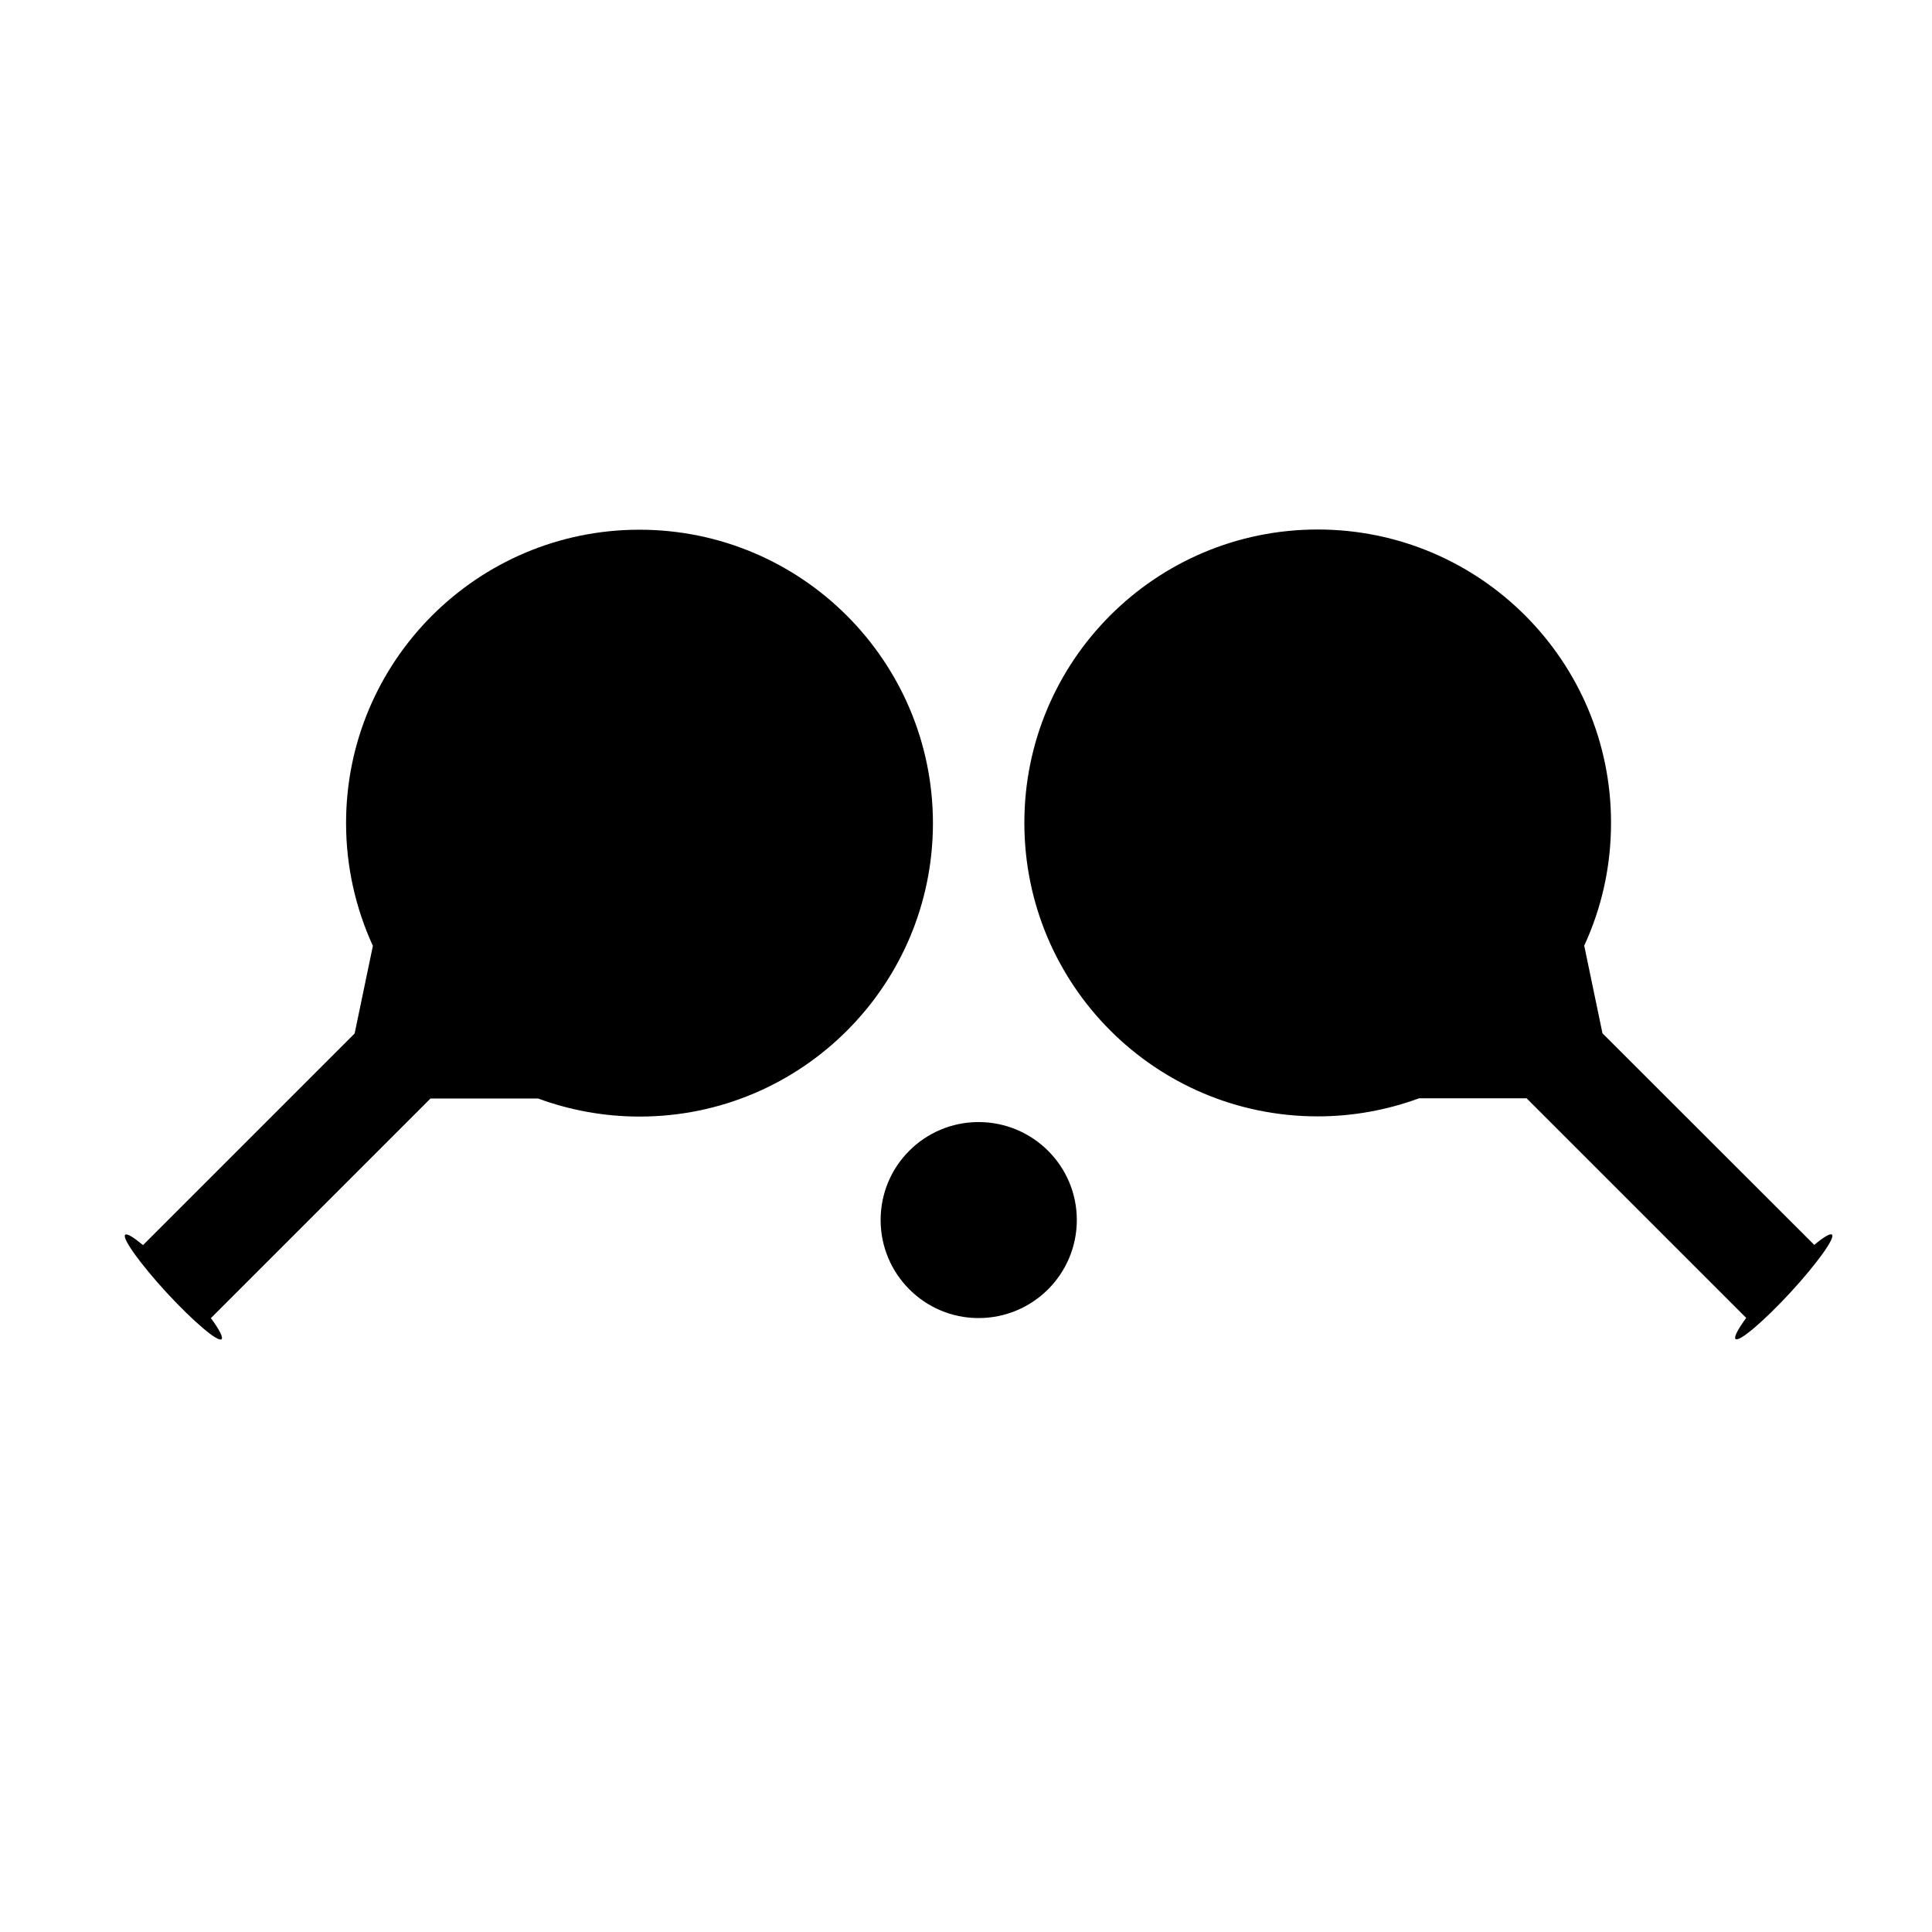
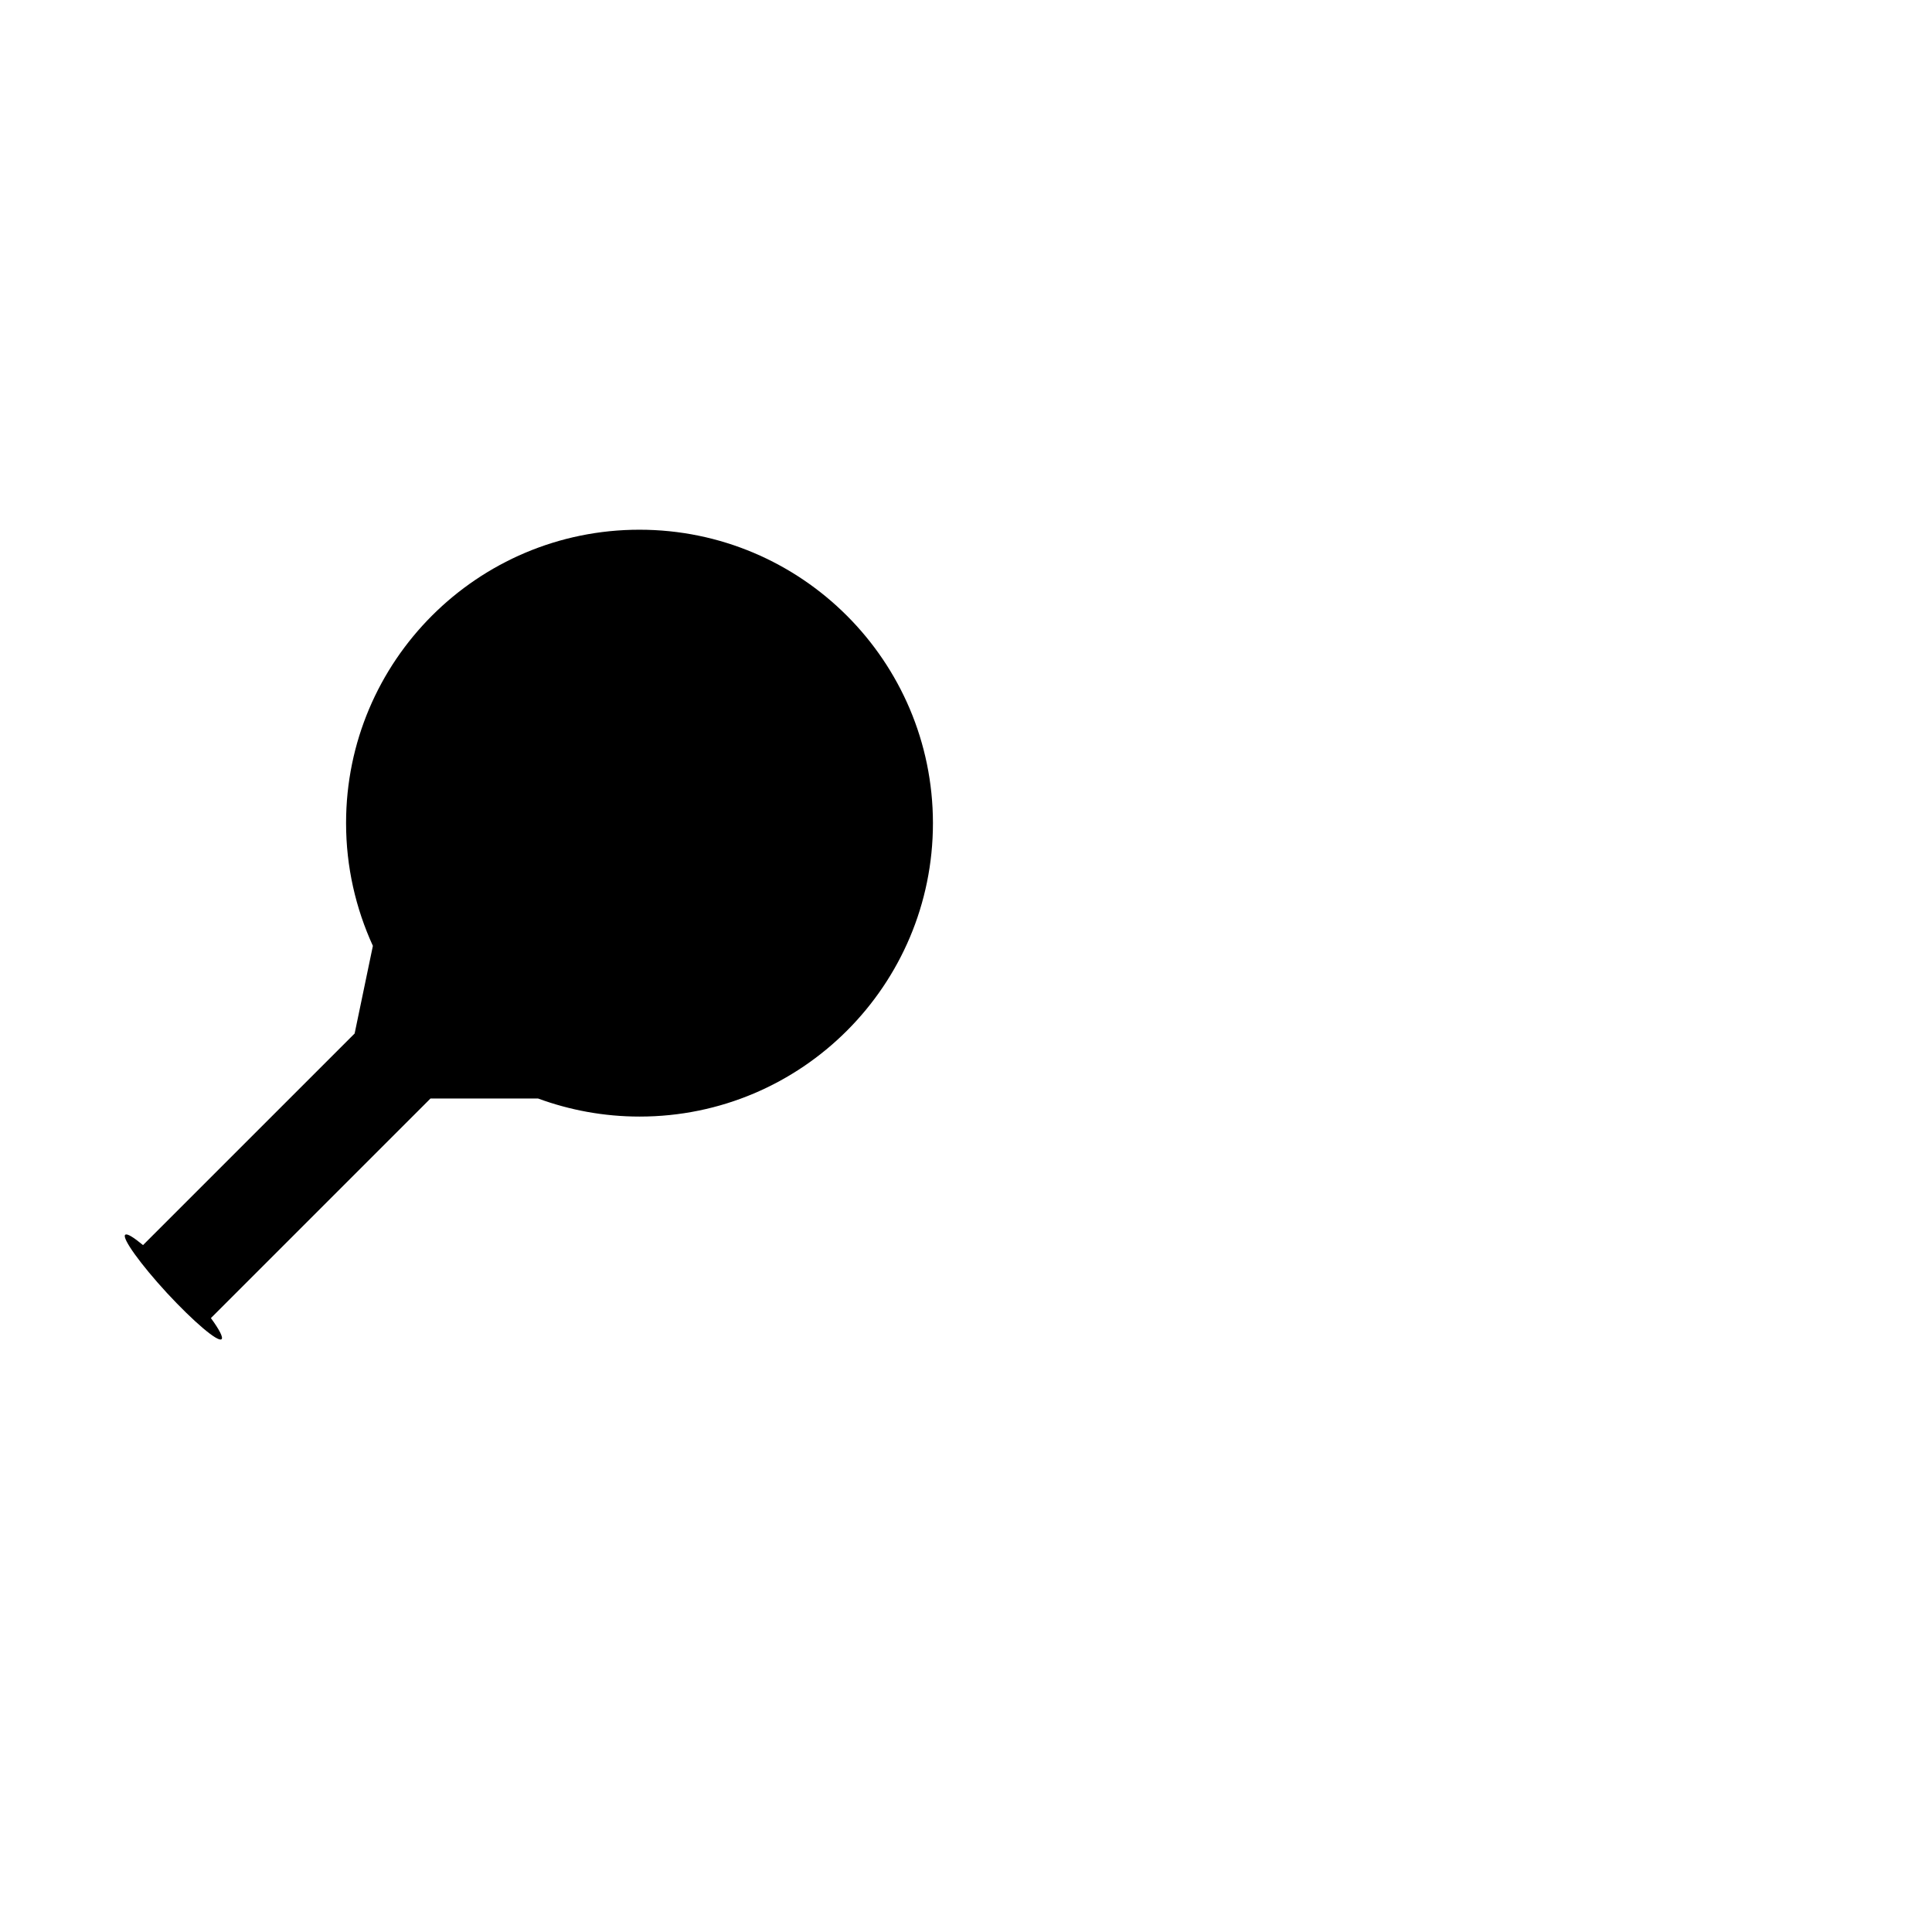
<svg xmlns="http://www.w3.org/2000/svg" fill="#000000" width="800px" height="800px" version="1.1" viewBox="144 144 512 512">
  <g>
-     <path d="m403.32 441.36c-14.309 0-25.945 11.586-25.945 25.945 0 14.359 11.637 25.996 25.945 25.996 14.41 0 26.047-11.637 26.047-25.996 0-14.305-11.637-25.945-26.047-25.945z" />
-     <path d="m629.48 471.19c-0.453-0.402-2.215 0.656-4.684 2.719l-56.125-56.074-4.836-23.227c4.586-9.926 7.106-20.906 7.106-32.547 0-42.926-34.812-77.738-77.738-77.738-42.977 0-77.738 34.812-77.738 77.738 0 42.977 34.762 77.789 77.738 77.789 9.422 0 18.488-1.715 26.852-4.785h28.516l58.191 58.191c-2.215 3.023-3.324 5.141-2.82 5.594 0.957 0.855 7.406-4.637 14.461-12.242 7.047-7.66 12.035-14.562 11.078-15.418z" />
    <path d="m313.45 284.38c-42.926 0-77.738 34.812-77.738 77.738 0 11.637 2.57 22.621 7.106 32.547l-4.836 23.227-56.078 56.07c-2.519-2.066-4.231-3.176-4.734-2.719-0.906 0.855 4.031 7.758 11.082 15.418 7.055 7.609 13.504 13.098 14.461 12.242 0.504-0.453-0.605-2.57-2.82-5.594l58.191-58.191h28.516c8.363 3.074 17.434 4.785 26.902 4.785 42.926 0 77.738-34.812 77.738-77.789-0.051-42.922-34.867-77.734-77.789-77.734z" />
  </g>
</svg>